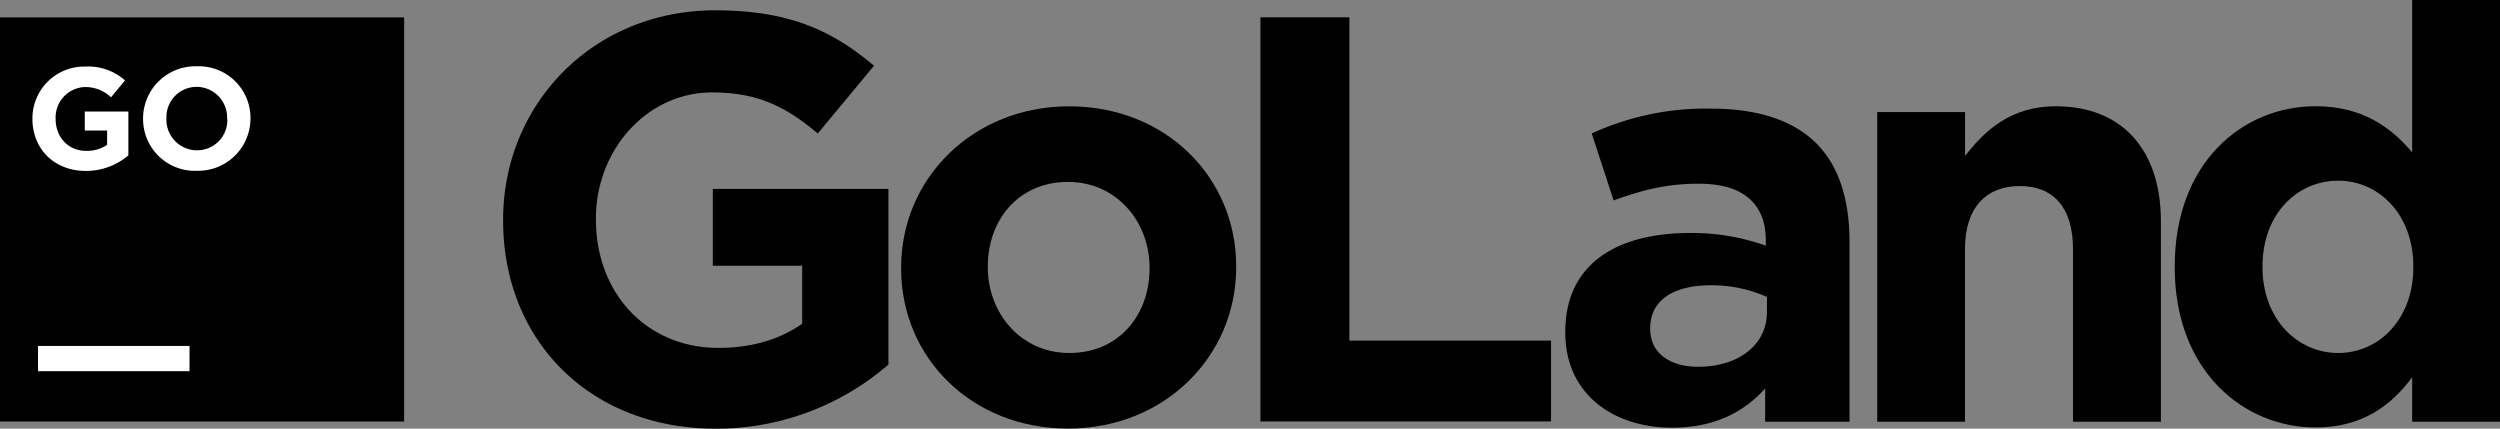
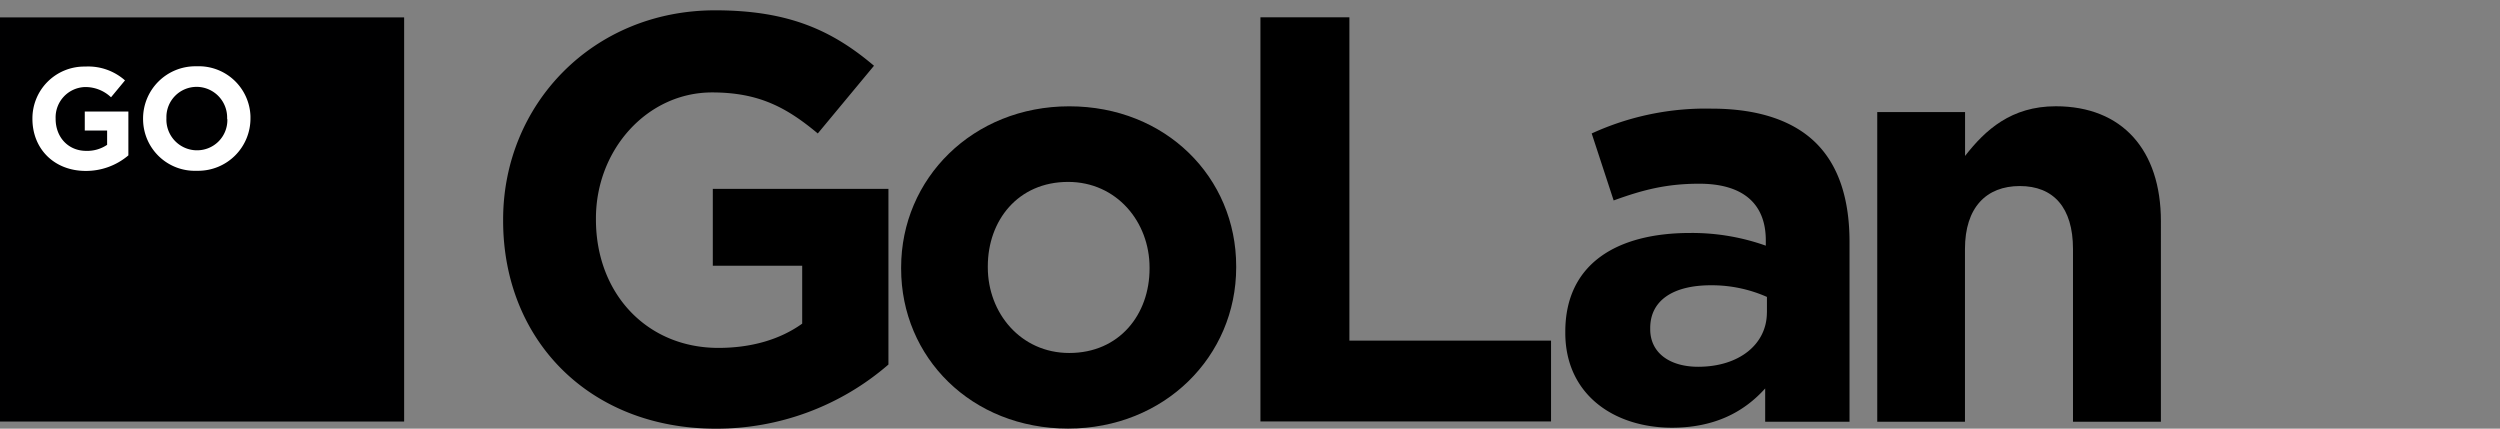
<svg xmlns="http://www.w3.org/2000/svg" id="Layer_1" data-name="Layer 1" viewBox="0 0 525.81 90.16">
  <rect x="0" y="0" width="525.81" height="90.16" fill="#808080" stroke="none" />
  <title>goland-text</title>
  <path d="M0,3.66H85v85H0Z" transform="translate(0 0)" fill="#000001" />
-   <path d="M8,72.76H39.86v5.31H8Z" transform="translate(0 0)" fill="#fff" />
  <path d="M6.82,25v-.06A10.9,10.9,0,0,1,17.63,14h.32a11.66,11.66,0,0,1,8.34,2.91l-2.94,3.55a7.81,7.81,0,0,0-5.55-2.15,6.38,6.38,0,0,0-6.1,6.61V25c0,3.88,2.67,6.73,6.43,6.73a7.45,7.45,0,0,0,4.4-1.27v-3h-4.7v-4H27v9.22a13.77,13.77,0,0,1-9,3.27C11.37,35.93,6.82,31.29,6.82,25Z" transform="translate(0 0)" fill="#fff" />
  <path d="M30.09,25v-.06a11,11,0,0,1,11-11h.34a10.88,10.88,0,0,1,11.25,10.5h0q0,.21,0,.42v.06a11,11,0,0,1-11,11h-.34A10.88,10.88,0,0,1,30.1,25.43Q30.09,25.22,30.09,25Zm17.68,0v-.06a6.45,6.45,0,0,0-6.22-6.67h-.22A6.35,6.35,0,0,0,35,24.6v.34a6.45,6.45,0,0,0,6.22,6.67h.22a6.35,6.35,0,0,0,6.38-6.32h0a1,1,0,0,1,0-.28Z" transform="translate(0 0)" fill="#fff" />
  <path d="M105.82,46.41v-.24c0-24.18,18.83-44,44.59-44,15.31,0,24.54,4.13,33.41,11.66L172,28.07c-6.56-5.47-12.39-8.63-22.24-8.63-13.61,0-24.42,12-24.42,26.49v.24c0,15.55,10.69,27,25.76,27,6.8,0,12.88-1.7,17.62-5.1V55.89h-18.8V39.73h36.94V76.67a55.2,55.2,0,0,1-36.33,13.49C124,90.16,105.82,71.57,105.82,46.41Z" transform="translate(0 0)" />
  <path d="M189.53,56.5v-.24c0-18.71,15.07-33.9,35.36-33.9S260,37.3,260,56v.24c0,18.71-15.07,33.9-35.36,33.9S189.53,75.21,189.53,56.5Zm52.25,0v-.24c0-9.6-6.93-18-17.13-18-10.57,0-16.89,8.14-16.89,17.74v.24c0,9.6,6.93,18,17.13,18C235.46,74.24,241.78,66.1,241.78,56.5Z" transform="translate(0 0)" />
  <path d="M265.1,3.64h18.71v68h42.41v17H265.1Z" transform="translate(0 0)" />
  <path d="M329.22,70v-.24C329.22,55.53,340,49,355.47,49a46.29,46.29,0,0,1,15.92,2.67V50.55c0-7.66-4.74-11.91-14-11.91-7,0-12,1.34-18,3.52l-4.62-14.09A57.46,57.46,0,0,1,360,22.85c10.08,0,17.38,2.67,22,7.29,4.86,4.86,7,12,7,20.78V88.7H371.26v-7c-4.5,5-10.69,8.26-19.68,8.26C339.31,89.91,329.22,82.87,329.22,70Zm42.41-4.25v-3.3A28.65,28.65,0,0,0,359.84,60c-7.9,0-12.76,3.16-12.76,9v.24c0,5,4.13,7.9,10.08,7.9,8.63,0,14.46-4.74,14.46-11.42Z" transform="translate(0 0)" />
  <path d="M394.83,23.57H413.3V32.8c4.25-5.47,9.72-10.45,19.08-10.45,14,0,22.11,9.23,22.11,24.18V88.7H436V52.37c0-8.75-4.13-13.24-11.18-13.24s-11.54,4.5-11.54,13.24V88.7H394.83Z" transform="translate(0 0)" />
-   <path d="M457.4,56.26V56c0-21.75,14.22-33.66,29.65-33.66,9.84,0,15.92,4.5,20.29,9.72V0h18.47V88.7H507.34V79.34c-4.5,6.08-10.69,10.57-20.29,10.57C471.86,89.91,457.4,78,457.4,56.26Zm50.18,0V56c0-10.81-7.17-18-15.8-18s-15.92,7-15.92,18v.24c0,10.81,7.29,18,15.92,18S507.58,67.07,507.58,56.26Z" transform="translate(0 0)" />
</svg>